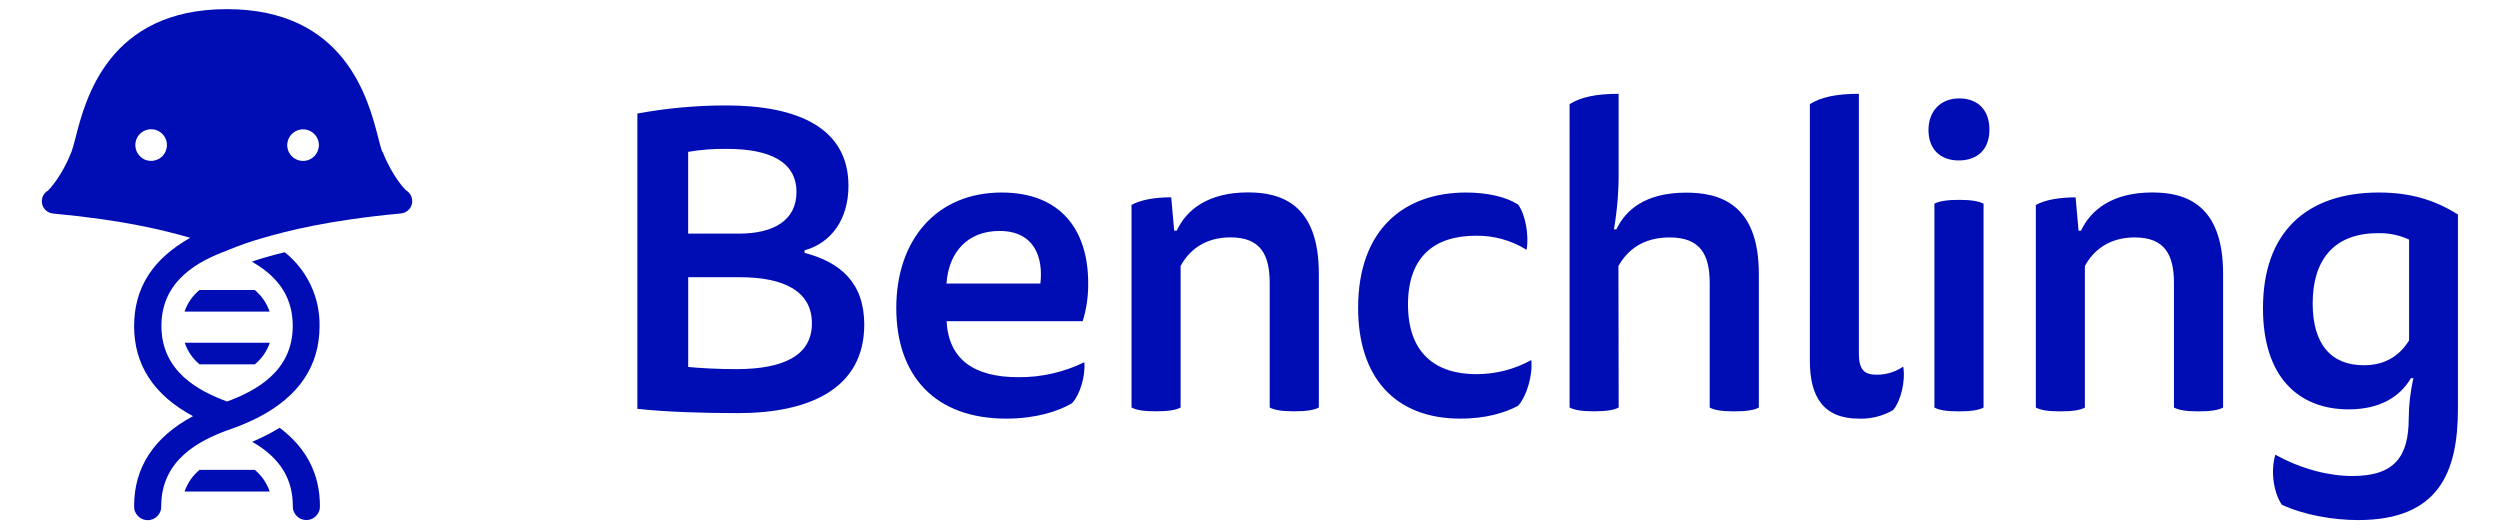
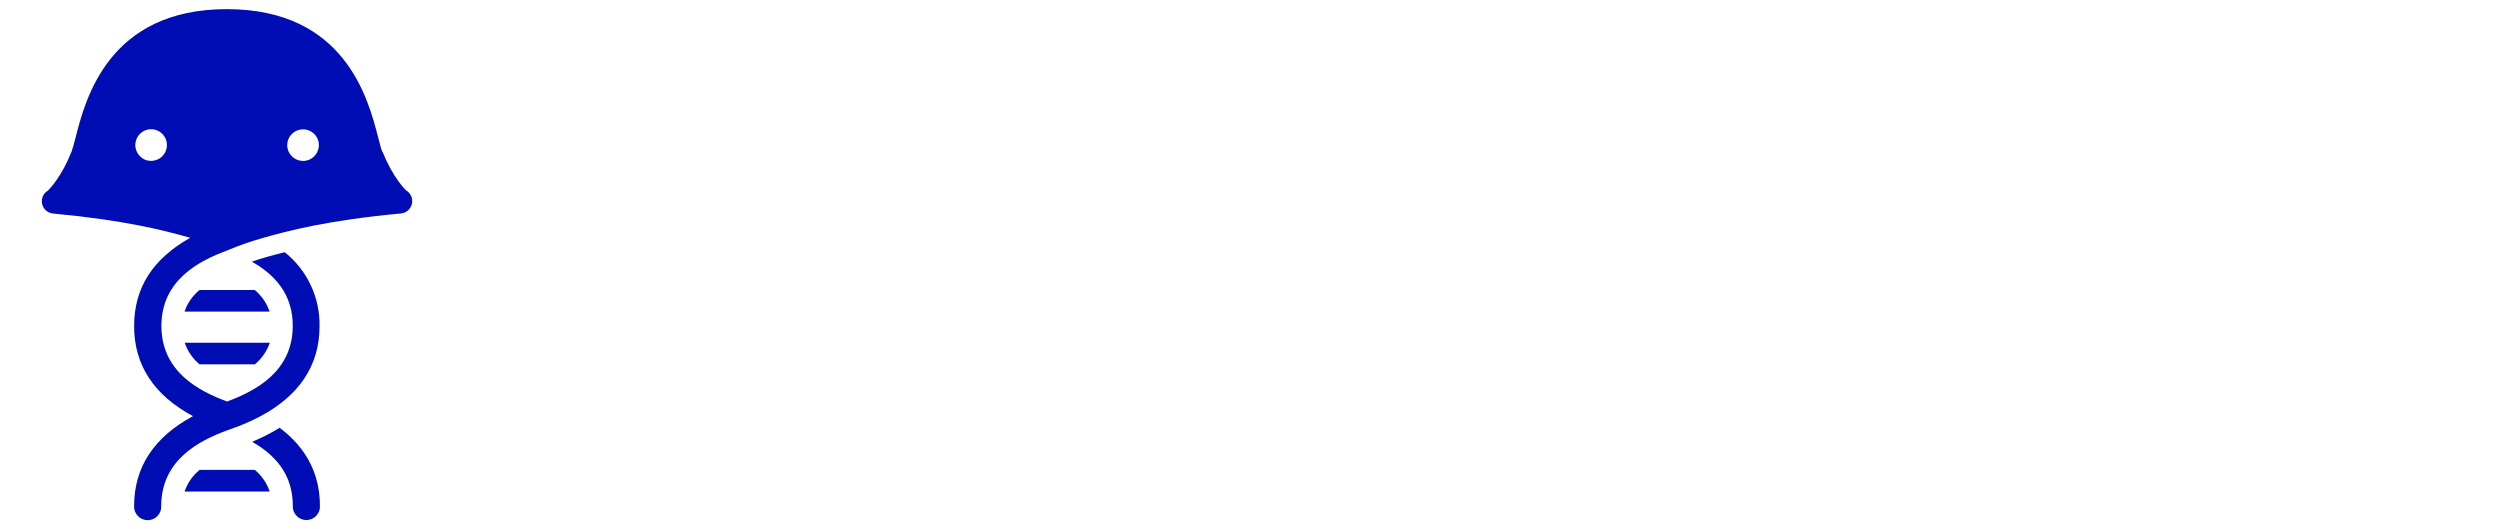
<svg xmlns="http://www.w3.org/2000/svg" id="Layer_1" viewBox="0 0 413.07 87.41">
  <defs>
    <style>.cls-1,.cls-2{fill:#000db5;}.cls-2{fill-rule:evenodd;}</style>
  </defs>
-   <path class="cls-1" d="m132.94,41.78c5.92,1.55,9.86,4.94,9.86,11.86,0,10.59-9.09,14.62-20.86,14.62-5.92,0-12.12-.21-16.63-.71V18.76c4.84-.89,9.74-1.34,14.66-1.34,11.77,0,20.22,3.67,20.22,13.28,0,5.58-2.89,9.46-7.25,10.66v.42Zm-19.24-3.18h8.39c5.85,0,9.51-2.26,9.51-6.87,0-5.02-4.43-7.13-11.49-7.13-2.15-.04-4.29.13-6.41.49v13.5Zm0,22.03c2.12.21,5,.36,7.96.36,7.82,0,12.49-2.26,12.49-7.56s-4.58-7.63-11.98-7.63h-8.46v14.83Zm42.7-7.56c.35,6.36,4.58,9.25,11.84,9.25,3.78.04,7.52-.81,10.92-2.47.21,2.26-.71,5.37-2.04,6.78-2.26,1.34-6.04,2.54-10.85,2.54-11.77,0-18.18-7.06-18.18-18.29s6.62-19.07,17.41-19.07c9.72,0,14.3,6.14,14.3,14.97.03,2.13-.28,4.25-.91,6.29h-22.48Zm15.5-6.22c.49-4.24-.92-8.69-6.77-8.69-5.21,0-8.39,3.46-8.74,8.69h15.51Zm23.18,20.48c-.77.42-2.04.63-4.09.63s-3.22-.21-4.03-.63v-33.48c1.56-.85,3.89-1.25,6.56-1.25l.49,5.51h.42c1.62-3.49,5.21-6.32,11.79-6.32,5.43,0,11.69,1.91,11.69,13.42v22.12c-.77.42-2.04.63-4.09.63s-3.22-.21-4.03-.63v-20.55c0-4.66-1.48-7.56-6.48-7.56-4.37,0-6.91,2.26-8.24,4.73v23.37h0Zm48.84-5.51c3.18.01,6.31-.79,9.09-2.33.28,2.33-.71,5.93-2.18,7.56-2.26,1.21-5.5,2.12-9.51,2.12-10.92,0-16.92-6.92-16.92-18.29,0-13.06,7.68-19.07,17.83-19.07,3.52,0,6.62.71,8.6,1.98,1.21,1.62,1.83,5.08,1.41,7.49-2.51-1.57-5.42-2.38-8.39-2.33-6.85,0-11.21,3.46-11.21,11.37s4.43,11.5,11.28,11.5Zm23.54,5.51c-.77.42-2.04.63-4.09.63s-3.22-.21-4.03-.63V17.2c1.83-1.13,4.3-1.7,8.1-1.7v12.64c.04,3.27-.22,6.53-.77,9.75h.4c1.55-3.23,4.79-6.06,11.56-6.06,5.57,0,11.98,1.91,11.98,13.42v22.09c-.77.42-2.04.63-4.09.63s-3.24-.21-4.03-.63v-20.55c0-4.73-1.55-7.56-6.62-7.56-4.51,0-7.05,2.19-8.46,4.73l.04,23.37Zm39.68,1.84c-5.85,0-8.1-3.6-8.1-9.53V17.2c1.83-1.13,4.3-1.7,8.1-1.7v42.95c0,2.9,1.13,3.46,2.96,3.46,1.56.01,3.08-.46,4.37-1.34.4,2.47-.42,5.72-1.69,7.2-1.71.98-3.67,1.47-5.64,1.41v-.02Zm21.57-47.74c0,3.32-2.04,5.08-5.07,5.08s-5-1.84-5-5.02,2.04-5.23,5.07-5.23,5,1.84,5,5.16Zm-9.09,12.22c.77-.4,2.04-.63,4.03-.63s3.31.21,4.09.63v33.69c-.77.42-2.04.63-4.09.63s-3.24-.21-4.03-.63v-33.69Zm24.88,33.69c-.77.42-2.04.63-4.09.63s-3.22-.21-4.03-.63v-33.48c1.56-.85,3.89-1.25,6.57-1.25l.49,5.51h.4c1.64-3.49,5.23-6.32,11.79-6.32,5.43,0,11.69,1.91,11.69,13.42v22.12c-.77.42-2.04.63-4.09.63s-3.22-.21-4.03-.63v-20.55c0-4.66-1.48-7.56-6.48-7.56-4.37,0-6.91,2.26-8.24,4.73v23.37h.02Zm44.19,11.31c6.98,0,9.3-3.23,9.3-9.53.02-2.23.28-4.46.77-6.64h-.4c-1.83,3.11-5.15,5.16-10.29,5.16-8.24,0-14.16-5.3-14.16-16.67-.03-12.58,7.17-19.16,19.15-19.16,5.15,0,9.23,1.21,13.06,3.63v32.13c0,10.52-3.22,18.36-16.49,18.36-4.16,0-9.02-.85-12.61-2.54-1.48-2.19-1.83-5.86-1.06-8.26,4.42,2.46,9,3.52,12.73,3.52Zm9.36-39.06c-1.61-.75-3.37-1.11-5.15-1.06-7.47,0-10.78,4.66-10.78,11.58s3.17,10.24,8.46,10.24c3.8,0,6.04-1.84,7.47-4.09v-16.67h0Z" />
  <path class="cls-2" d="m63.21,25.06c1.7,4.33,3.88,6.41,3.91,6.41h.01c.37.23.65.56.82.96.17.4.2.84.11,1.26-.1.42-.32.8-.65,1.08-.32.28-.73.46-1.16.5-12.09,1.13-18.68,2.85-23.09,4.13-1.81.52-3.59,1.14-5.33,1.86l-.28.12c-4.68,1.73-10.88,4.91-10.88,12.47s6.17,10.76,10.85,12.49c4.68-1.74,10.85-4.93,10.85-12.49,0-4.45-2.09-7.85-6.4-10.41l-.35-.21.38-.13c1.45-.48,3.13-.96,4.98-1.41h.09l.07.06c1.8,1.46,3.25,3.31,4.23,5.42.98,2.1,1.47,4.4,1.43,6.72,0,6.51-3.37,11.56-10.04,15.03-1.46.75-2.98,1.4-4.53,1.94l-.68.24c-4.69,1.73-10.91,4.92-10.91,12.52.01.3-.03.6-.14.88-.11.28-.27.54-.48.76-.21.22-.46.39-.74.51-.28.12-.58.18-.88.18s-.6-.06-.88-.18c-.28-.12-.53-.29-.74-.51-.21-.22-.37-.48-.48-.76-.11-.28-.15-.58-.14-.88,0-6.4,3.27-11.4,9.73-14.86-6.46-3.46-9.73-8.46-9.73-14.87s3.15-11.15,9.27-14.6c-4.41-1.26-10.97-2.92-22.67-4.01-.43-.04-.84-.22-1.16-.5-.33-.29-.55-.67-.64-1.09-.09-.42-.05-.86.12-1.26.17-.4.47-.73.85-.94,0,0,.01-.02.04-.04.31-.32,2.27-2.38,3.84-6.36.18-.46.38-1.24.62-2.14.02-.08.04-.15.06-.23,1.62-6.35,5.44-21.21,24.99-21.21s23.37,14.86,25.01,21.22h0c.26,1,.48,1.89.68,2.37Zm-39.69,1.09c.43.29.94.44,1.45.43.34,0,.68-.07,1-.2.32-.13.6-.32.85-.57.24-.24.43-.53.56-.85.13-.32.2-.65.2-1,0-.52-.15-1.02-.44-1.45-.29-.43-.7-.76-1.17-.96-.48-.2-1-.25-1.51-.15-.51.1-.97.35-1.34.72-.37.37-.61.83-.71,1.34-.1.51-.05,1.03.15,1.51.2.48.54.88.97,1.17Zm25.11,0c.43.29.94.44,1.45.44h0c.69,0,1.35-.28,1.84-.77.49-.49.76-1.15.77-1.84,0-.52-.15-1.02-.44-1.45-.29-.43-.7-.76-1.17-.96-.48-.2-1-.25-1.51-.15-.51.1-.97.35-1.34.71-.37.36-.61.83-.72,1.34s-.05,1.03.15,1.51c.2.48.53.88.96,1.17Zm-15.67,21.77h9.14c1.13.94,1.98,2.18,2.45,3.57h-14.06c.47-1.4,1.33-2.63,2.47-3.57Zm13.34,22.84l-.1-.08-.11.07c-1.31.8-2.68,1.5-4.09,2.1l-.33.15.31.18c4.31,2.56,6.4,5.97,6.4,10.42-.01.3.03.6.14.88.11.28.27.54.48.76.21.22.46.39.74.51.28.12.58.18.88.18s.6-.06.88-.18c.28-.12.53-.29.74-.51.21-.22.37-.48.48-.76.11-.28.15-.58.14-.88,0-5.23-2.21-9.55-6.55-12.84Zm-4.19,6.88h-9.14c-1.14.94-1.99,2.17-2.47,3.57h14.06c-.47-1.39-1.32-2.63-2.45-3.57Zm-9.14-17.44h9.14c1.14-.94,1.99-2.17,2.47-3.57h-14.06c.47,1.39,1.32,2.63,2.45,3.57Z" />
</svg>